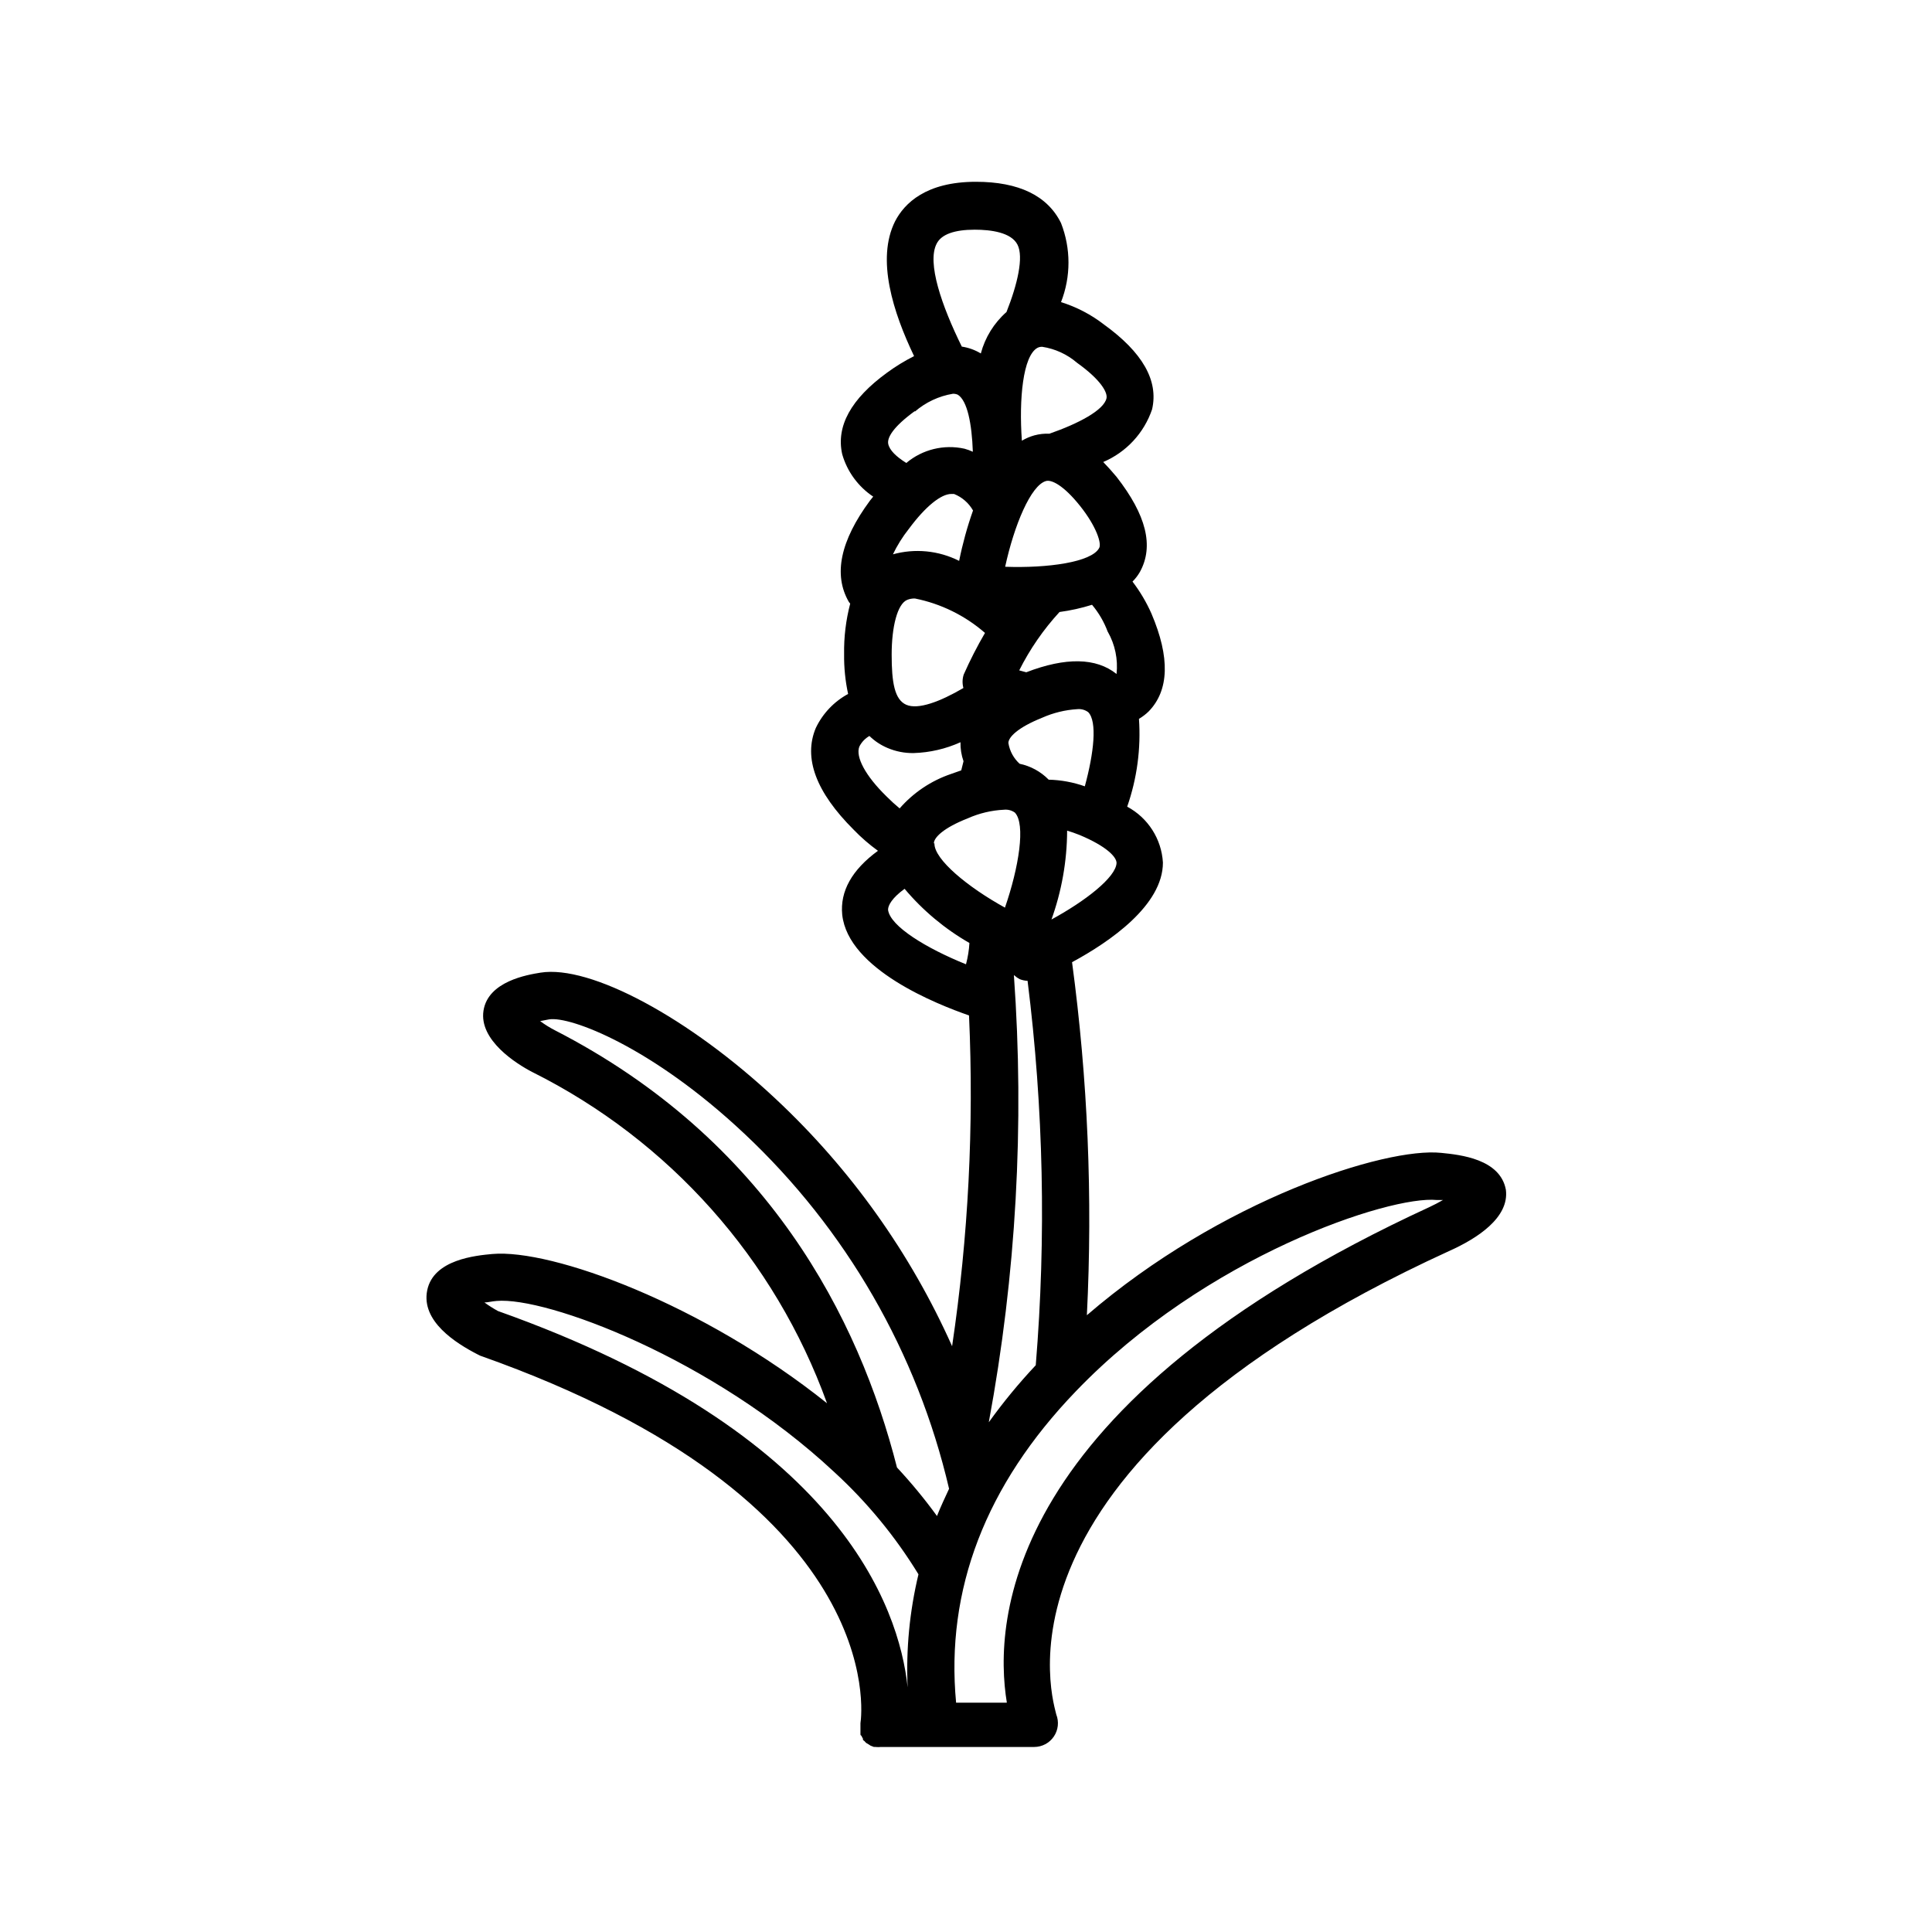
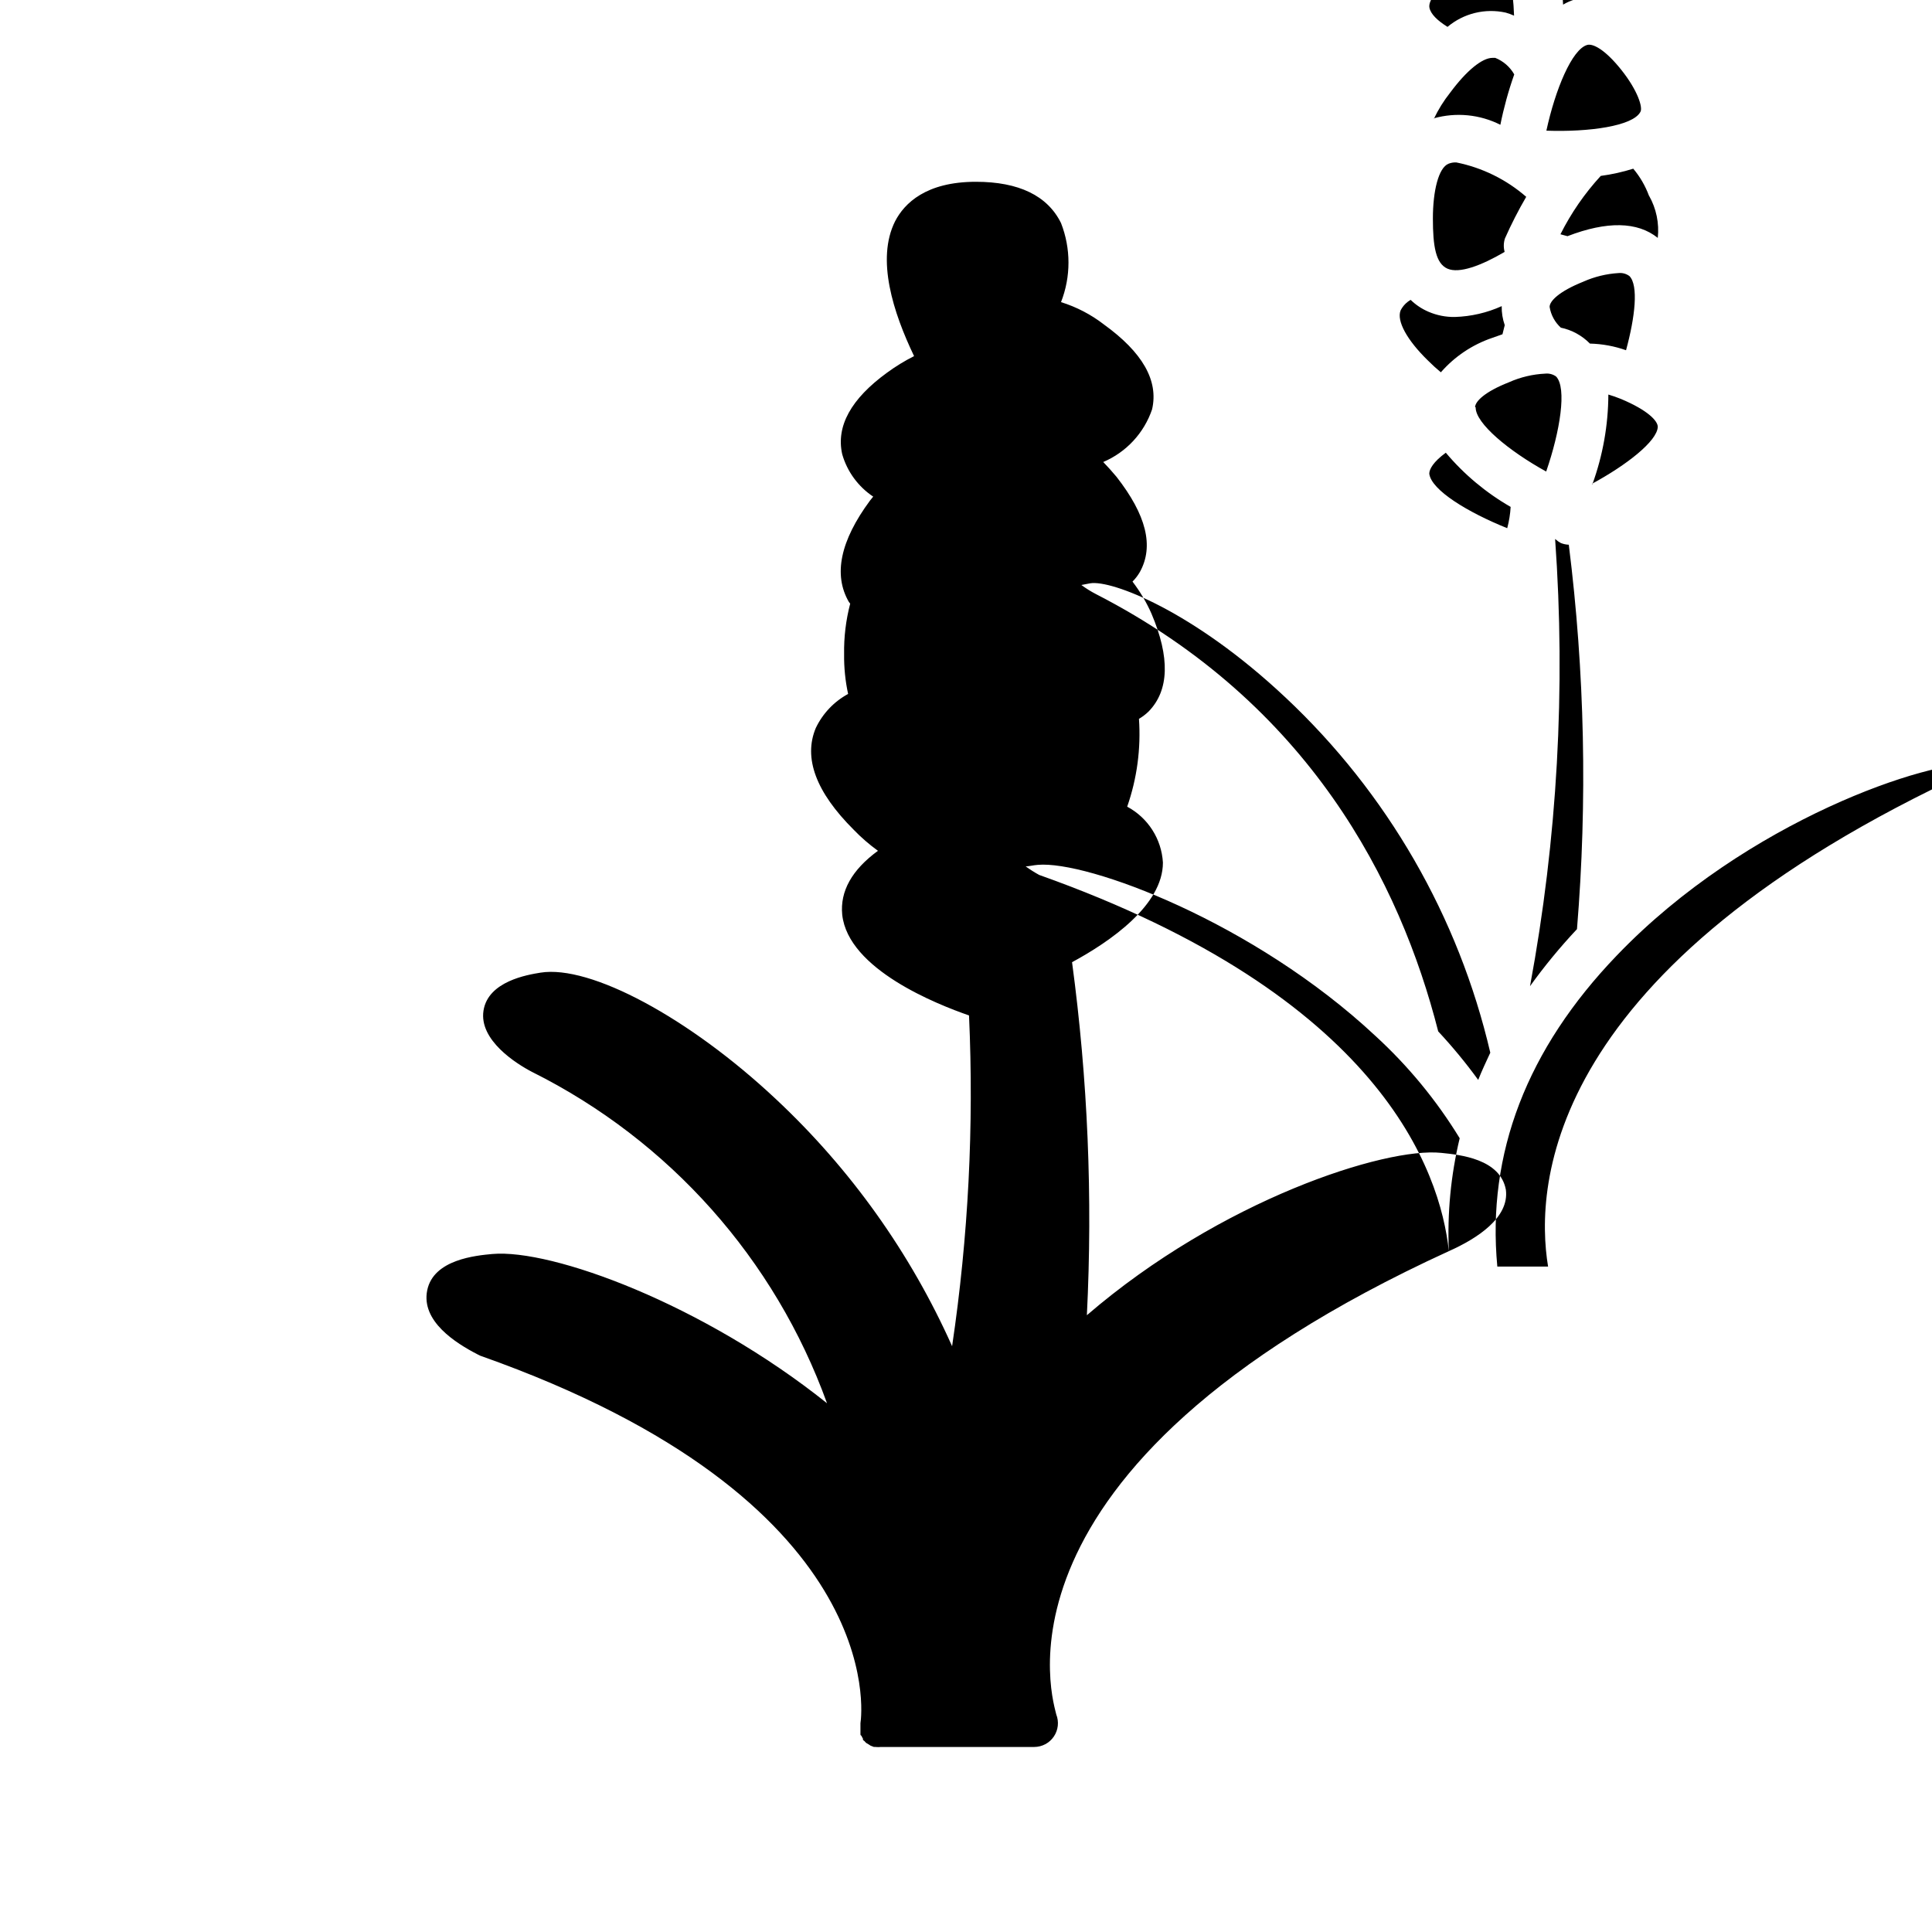
<svg xmlns="http://www.w3.org/2000/svg" fill="#000000" width="800px" height="800px" version="1.1" viewBox="144 144 512 512">
-   <path d="m527.96 475.57c7.457-3.324 16.07-8.867 15.113-16.273-1.508-8.16-12.09-9.27-17.129-9.773-14.812-1.562-58.34 12.395-93.91 43.023 1.562-31.238 0.246-62.555-3.93-93.555 10.078-5.441 24.082-15.113 24.082-26.398v-0.004c-0.363-6.246-3.949-11.859-9.469-14.812 2.602-7.465 3.664-15.383 3.121-23.273 0.93-0.555 1.793-1.211 2.57-1.965 5.441-5.594 5.691-14.309 0.754-25.895h0.004c-1.34-3.027-3.031-5.887-5.039-8.516 0.766-0.766 1.43-1.629 1.965-2.57 3.777-6.852 1.664-15.113-6.195-25.191-1.211-1.461-2.367-2.719-3.527-3.93 6.102-2.598 10.812-7.672 12.945-13.953 1.762-7.609-2.519-15.113-12.797-22.52v-0.004c-3.398-2.621-7.234-4.617-11.336-5.894 2.637-6.734 2.637-14.219 0-20.957-3.578-7.254-11.184-10.934-22.57-10.934-13.199 0-18.941 5.691-21.41 10.48-5.039 10.078-0.504 24.133 5.039 35.719-2.504 1.258-4.898 2.727-7.156 4.383-9.574 6.953-13.551 14.207-11.891 21.613 1.316 4.602 4.231 8.586 8.215 11.238l-0.855 1.059c-7.859 10.629-9.773 19.648-5.594 26.852l0.352 0.453c-1.145 4.371-1.688 8.883-1.613 13.402-0.043 3.539 0.312 7.07 1.059 10.527-3.734 2.027-6.731 5.184-8.562 9.02-3.324 7.91 0 16.977 10.078 27.004h-0.004c1.965 2.031 4.106 3.887 6.398 5.543-6.902 5.039-10.078 10.73-9.473 16.93 1.562 14.508 25.191 23.781 33.605 26.703v-0.004c1.324 29.297-0.176 58.652-4.484 87.664-11.047-24.727-26.926-46.996-46.703-65.496-22.973-21.562-49.172-35.621-62.371-33.504-3.426 0.555-13.906 2.266-15.113 10.078-1.211 7.809 8.664 14.055 12.949 16.273l-0.004-0.004c36.332 18.148 64.293 49.57 78.094 87.766-32.898-26.301-72.902-40.961-88.723-39.551-4.231 0.402-15.566 1.41-17.23 9.621-1.664 8.211 7.609 14.008 13.25 16.93l0.805 0.402c108.12 38.188 101.16 94.918 100.76 97.387v1.41 0.555 0.855c0 0.301 0 0.352 0.25 0.504l0.004 0.004c0.113 0.262 0.25 0.512 0.402 0.754-0.008 0.102-0.008 0.203 0 0.305 0.109 0.141 0.246 0.262 0.402 0.352l0.402 0.453 0.754 0.453 0.453 0.301 0.906 0.352 0.004 0.004c0.152-0.023 0.305-0.023 0.453 0 0.469 0.051 0.941 0.051 1.41 0h40.609c2.082-0.004 4.031-1.039 5.199-2.762 1.172-1.727 1.41-3.918 0.645-5.856-0.203-1.863-22.824-64.637 104.04-122.78zm-143.43 115.57c-2.266-21.262-18.086-67.562-108.57-99.703-1.238-0.68-2.434-1.438-3.578-2.269 0.855 0 1.914-0.301 3.223-0.402 13.098-1.16 57.133 15.113 89.477 45.344h0.004c8.668 7.949 16.18 17.07 22.316 27.105-2.352 9.793-3.316 19.863-2.871 29.926zm7.809-45.344c-3.277-4.512-6.828-8.816-10.629-12.898-10.078-39.598-34.258-86.906-90.688-115.88-1.355-0.699-2.652-1.508-3.879-2.418l2.367-0.453c5.594-0.906 27.258 7.254 51.691 30.23v-0.004c27.008 25.336 45.906 58.102 54.312 94.164-1.16 2.519-2.219 4.734-3.176 7.152zm30.23-157.89c2.766-7.625 4.199-15.668 4.231-23.777 1.008 0.301 2.066 0.656 3.324 1.16 7.203 3.023 9.773 5.844 9.773 7.406-0.148 3.773-8.262 10.125-17.48 15.109zm-9.723 14.609h-0.004c0.414 0.379 0.871 0.699 1.363 0.961 0.672 0.273 1.387 0.426 2.113 0.453 4.231 33.789 4.957 67.93 2.168 101.87-4.473 4.762-8.633 9.812-12.445 15.117 7.25-39.055 9.484-78.875 6.652-118.5zm1.461-56.023c-1.641-1.449-2.727-3.426-3.074-5.59 0-1.512 2.418-4.082 8.969-6.699v-0.004c2.945-1.305 6.102-2.074 9.32-2.266 1.023-0.098 2.047 0.188 2.871 0.805 2.418 2.469 1.512 10.781-0.906 19.648-3.078-1.086-6.309-1.684-9.574-1.762-2.106-2.152-4.809-3.625-7.758-4.231zm-3.93-52.293c2.367-10.934 6.801-21.613 10.832-22.723 1.461-0.402 4.637 1.109 9.02 6.602 4.383 5.492 5.793 10.078 5.039 11.184-2.019 3.727-13.605 5.34-24.891 4.938zm27.207 17.23h-0.004c1.926 3.394 2.734 7.305 2.316 11.184-5.391-4.332-13.453-4.484-23.93-0.453l-1.863-0.504c2.824-5.629 6.418-10.832 10.68-15.469 2.922-0.391 5.805-1.031 8.617-1.914 1.801 2.144 3.215 4.582 4.18 7.207zm-18.695-75.219c0.402-0.219 0.855-0.324 1.312-0.305 3.406 0.52 6.602 1.984 9.219 4.234 6.348 4.535 8.16 7.91 7.809 9.422-0.707 3.125-7.305 6.648-15.113 9.371-1.359-0.055-2.719 0.098-4.031 0.453-1.148 0.32-2.25 0.797-3.277 1.41-0.805-11.137 0.305-22.422 4.082-24.586zm-26.652-27.66c1.258-2.469 4.734-3.68 10.078-3.68 4.281 0 9.672 0.707 11.336 3.981 1.664 3.273 0 10.48-2.922 17.836-3.305 2.91-5.672 6.731-6.801 10.984-1.543-0.934-3.258-1.551-5.039-1.816-5.289-10.73-9.32-22.266-6.652-27.305zm7.055 117.79c-6.195 3.629-11.992 5.793-15.113 4.434-3.125-1.359-3.879-5.945-3.879-13.301 0-7.356 1.512-13.453 4.133-14.508h-0.004c0.656-0.262 1.359-0.383 2.066-0.352 6.867 1.375 13.258 4.519 18.539 9.117-2.082 3.57-3.969 7.254-5.641 11.035-0.363 1.125-0.398 2.332-0.102 3.477zm-18.742-35.266c1.176-2.477 2.629-4.809 4.332-6.953 4.332-5.844 8.465-9.219 11.234-9.219h0.707c2.129 0.848 3.906 2.391 5.039 4.383-1.543 4.359-2.769 8.82-3.68 13.352-5.457-2.754-11.746-3.363-17.633-1.715zm5.894-37.988c2.856-2.477 6.344-4.117 10.078-4.734 0.449-0.016 0.895 0.07 1.309 0.254 2.519 1.562 3.727 7.707 3.981 15.113-0.715-0.328-1.457-0.598-2.219-0.809-5.445-1.203-11.145 0.191-15.414 3.781-2.672-1.664-4.434-3.375-4.785-5.039-0.355-1.664 1.359-4.586 7.051-8.715zm-14.711 88.773c0.594-1.184 1.523-2.164 2.672-2.82 1.383 1.344 3.008 2.422 4.785 3.172 2.195 0.938 4.566 1.402 6.953 1.359 4.277-0.133 8.492-1.105 12.395-2.871-0.035 1.715 0.238 3.422 0.805 5.039l-0.605 2.418-2.719 0.957c-5.262 1.789-9.953 4.934-13.605 9.121-1.191-0.984-2.336-2.027-3.426-3.125-5.641-5.492-8.312-10.531-7.254-13.25zm28.266 57.688c-10.379-4.18-20.152-10.078-20.656-14.461 0-1.16 1.059-3.125 4.383-5.543 4.84 5.754 10.656 10.613 17.18 14.359-0.102 1.863-0.402 3.727-0.906 5.644zm-8.516-32.043c0-1.512 2.469-4.082 9.02-6.648v-0.004c3.023-1.34 6.266-2.109 9.57-2.266 1.02-0.109 2.039 0.16 2.871 0.754 2.922 3.023 1.059 14.559-2.621 25.191-9.871-5.441-18.789-12.797-18.688-17.027zm19.195 227.72h-13.301c-2.82-29.926 7.809-57.637 31.691-82.473 34.461-35.922 83.281-51.992 95.723-50.734h1.613c-1.16 0.656-2.367 1.309-3.578 1.863-112.75 51.992-115.57 109.73-112 131.34z" />
+   <path d="m527.96 475.57c7.457-3.324 16.07-8.867 15.113-16.273-1.508-8.16-12.09-9.27-17.129-9.773-14.812-1.562-58.34 12.395-93.91 43.023 1.562-31.238 0.246-62.555-3.93-93.555 10.078-5.441 24.082-15.113 24.082-26.398v-0.004c-0.363-6.246-3.949-11.859-9.469-14.812 2.602-7.465 3.664-15.383 3.121-23.273 0.93-0.555 1.793-1.211 2.57-1.965 5.441-5.594 5.691-14.309 0.754-25.895h0.004c-1.34-3.027-3.031-5.887-5.039-8.516 0.766-0.766 1.43-1.629 1.965-2.57 3.777-6.852 1.664-15.113-6.195-25.191-1.211-1.461-2.367-2.719-3.527-3.93 6.102-2.598 10.812-7.672 12.945-13.953 1.762-7.609-2.519-15.113-12.797-22.52v-0.004c-3.398-2.621-7.234-4.617-11.336-5.894 2.637-6.734 2.637-14.219 0-20.957-3.578-7.254-11.184-10.934-22.57-10.934-13.199 0-18.941 5.691-21.41 10.48-5.039 10.078-0.504 24.133 5.039 35.719-2.504 1.258-4.898 2.727-7.156 4.383-9.574 6.953-13.551 14.207-11.891 21.613 1.316 4.602 4.231 8.586 8.215 11.238l-0.855 1.059c-7.859 10.629-9.773 19.648-5.594 26.852l0.352 0.453c-1.145 4.371-1.688 8.883-1.613 13.402-0.043 3.539 0.312 7.07 1.059 10.527-3.734 2.027-6.731 5.184-8.562 9.02-3.324 7.91 0 16.977 10.078 27.004h-0.004c1.965 2.031 4.106 3.887 6.398 5.543-6.902 5.039-10.078 10.73-9.473 16.93 1.562 14.508 25.191 23.781 33.605 26.703v-0.004c1.324 29.297-0.176 58.652-4.484 87.664-11.047-24.727-26.926-46.996-46.703-65.496-22.973-21.562-49.172-35.621-62.371-33.504-3.426 0.555-13.906 2.266-15.113 10.078-1.211 7.809 8.664 14.055 12.949 16.273l-0.004-0.004c36.332 18.148 64.293 49.57 78.094 87.766-32.898-26.301-72.902-40.961-88.723-39.551-4.231 0.402-15.566 1.41-17.23 9.621-1.664 8.211 7.609 14.008 13.25 16.93l0.805 0.402c108.12 38.188 101.16 94.918 100.76 97.387v1.41 0.555 0.855c0 0.301 0 0.352 0.25 0.504l0.004 0.004c0.113 0.262 0.25 0.512 0.402 0.754-0.008 0.102-0.008 0.203 0 0.305 0.109 0.141 0.246 0.262 0.402 0.352l0.402 0.453 0.754 0.453 0.453 0.301 0.906 0.352 0.004 0.004c0.152-0.023 0.305-0.023 0.453 0 0.469 0.051 0.941 0.051 1.41 0h40.609c2.082-0.004 4.031-1.039 5.199-2.762 1.172-1.727 1.41-3.918 0.645-5.856-0.203-1.863-22.824-64.637 104.04-122.78zc-2.266-21.262-18.086-67.562-108.57-99.703-1.238-0.68-2.434-1.438-3.578-2.269 0.855 0 1.914-0.301 3.223-0.402 13.098-1.16 57.133 15.113 89.477 45.344h0.004c8.668 7.949 16.18 17.07 22.316 27.105-2.352 9.793-3.316 19.863-2.871 29.926zm7.809-45.344c-3.277-4.512-6.828-8.816-10.629-12.898-10.078-39.598-34.258-86.906-90.688-115.88-1.355-0.699-2.652-1.508-3.879-2.418l2.367-0.453c5.594-0.906 27.258 7.254 51.691 30.23v-0.004c27.008 25.336 45.906 58.102 54.312 94.164-1.16 2.519-2.219 4.734-3.176 7.152zm30.23-157.89c2.766-7.625 4.199-15.668 4.231-23.777 1.008 0.301 2.066 0.656 3.324 1.16 7.203 3.023 9.773 5.844 9.773 7.406-0.148 3.773-8.262 10.125-17.48 15.109zm-9.723 14.609h-0.004c0.414 0.379 0.871 0.699 1.363 0.961 0.672 0.273 1.387 0.426 2.113 0.453 4.231 33.789 4.957 67.93 2.168 101.87-4.473 4.762-8.633 9.812-12.445 15.117 7.25-39.055 9.484-78.875 6.652-118.5zm1.461-56.023c-1.641-1.449-2.727-3.426-3.074-5.59 0-1.512 2.418-4.082 8.969-6.699v-0.004c2.945-1.305 6.102-2.074 9.32-2.266 1.023-0.098 2.047 0.188 2.871 0.805 2.418 2.469 1.512 10.781-0.906 19.648-3.078-1.086-6.309-1.684-9.574-1.762-2.106-2.152-4.809-3.625-7.758-4.231zm-3.93-52.293c2.367-10.934 6.801-21.613 10.832-22.723 1.461-0.402 4.637 1.109 9.02 6.602 4.383 5.492 5.793 10.078 5.039 11.184-2.019 3.727-13.605 5.34-24.891 4.938zm27.207 17.23h-0.004c1.926 3.394 2.734 7.305 2.316 11.184-5.391-4.332-13.453-4.484-23.93-0.453l-1.863-0.504c2.824-5.629 6.418-10.832 10.68-15.469 2.922-0.391 5.805-1.031 8.617-1.914 1.801 2.144 3.215 4.582 4.18 7.207zm-18.695-75.219c0.402-0.219 0.855-0.324 1.312-0.305 3.406 0.52 6.602 1.984 9.219 4.234 6.348 4.535 8.16 7.91 7.809 9.422-0.707 3.125-7.305 6.648-15.113 9.371-1.359-0.055-2.719 0.098-4.031 0.453-1.148 0.32-2.25 0.797-3.277 1.41-0.805-11.137 0.305-22.422 4.082-24.586zm-26.652-27.66c1.258-2.469 4.734-3.68 10.078-3.68 4.281 0 9.672 0.707 11.336 3.981 1.664 3.273 0 10.48-2.922 17.836-3.305 2.91-5.672 6.731-6.801 10.984-1.543-0.934-3.258-1.551-5.039-1.816-5.289-10.73-9.32-22.266-6.652-27.305zm7.055 117.79c-6.195 3.629-11.992 5.793-15.113 4.434-3.125-1.359-3.879-5.945-3.879-13.301 0-7.356 1.512-13.453 4.133-14.508h-0.004c0.656-0.262 1.359-0.383 2.066-0.352 6.867 1.375 13.258 4.519 18.539 9.117-2.082 3.57-3.969 7.254-5.641 11.035-0.363 1.125-0.398 2.332-0.102 3.477zm-18.742-35.266c1.176-2.477 2.629-4.809 4.332-6.953 4.332-5.844 8.465-9.219 11.234-9.219h0.707c2.129 0.848 3.906 2.391 5.039 4.383-1.543 4.359-2.769 8.82-3.68 13.352-5.457-2.754-11.746-3.363-17.633-1.715zm5.894-37.988c2.856-2.477 6.344-4.117 10.078-4.734 0.449-0.016 0.895 0.07 1.309 0.254 2.519 1.562 3.727 7.707 3.981 15.113-0.715-0.328-1.457-0.598-2.219-0.809-5.445-1.203-11.145 0.191-15.414 3.781-2.672-1.664-4.434-3.375-4.785-5.039-0.355-1.664 1.359-4.586 7.051-8.715zm-14.711 88.773c0.594-1.184 1.523-2.164 2.672-2.82 1.383 1.344 3.008 2.422 4.785 3.172 2.195 0.938 4.566 1.402 6.953 1.359 4.277-0.133 8.492-1.105 12.395-2.871-0.035 1.715 0.238 3.422 0.805 5.039l-0.605 2.418-2.719 0.957c-5.262 1.789-9.953 4.934-13.605 9.121-1.191-0.984-2.336-2.027-3.426-3.125-5.641-5.492-8.312-10.531-7.254-13.25zm28.266 57.688c-10.379-4.18-20.152-10.078-20.656-14.461 0-1.16 1.059-3.125 4.383-5.543 4.84 5.754 10.656 10.613 17.18 14.359-0.102 1.863-0.402 3.727-0.906 5.644zm-8.516-32.043c0-1.512 2.469-4.082 9.02-6.648v-0.004c3.023-1.34 6.266-2.109 9.57-2.266 1.02-0.109 2.039 0.16 2.871 0.754 2.922 3.023 1.059 14.559-2.621 25.191-9.871-5.441-18.789-12.797-18.688-17.027zm19.195 227.72h-13.301c-2.82-29.926 7.809-57.637 31.691-82.473 34.461-35.922 83.281-51.992 95.723-50.734h1.613c-1.16 0.656-2.367 1.309-3.578 1.863-112.75 51.992-115.57 109.73-112 131.34z" />
</svg>